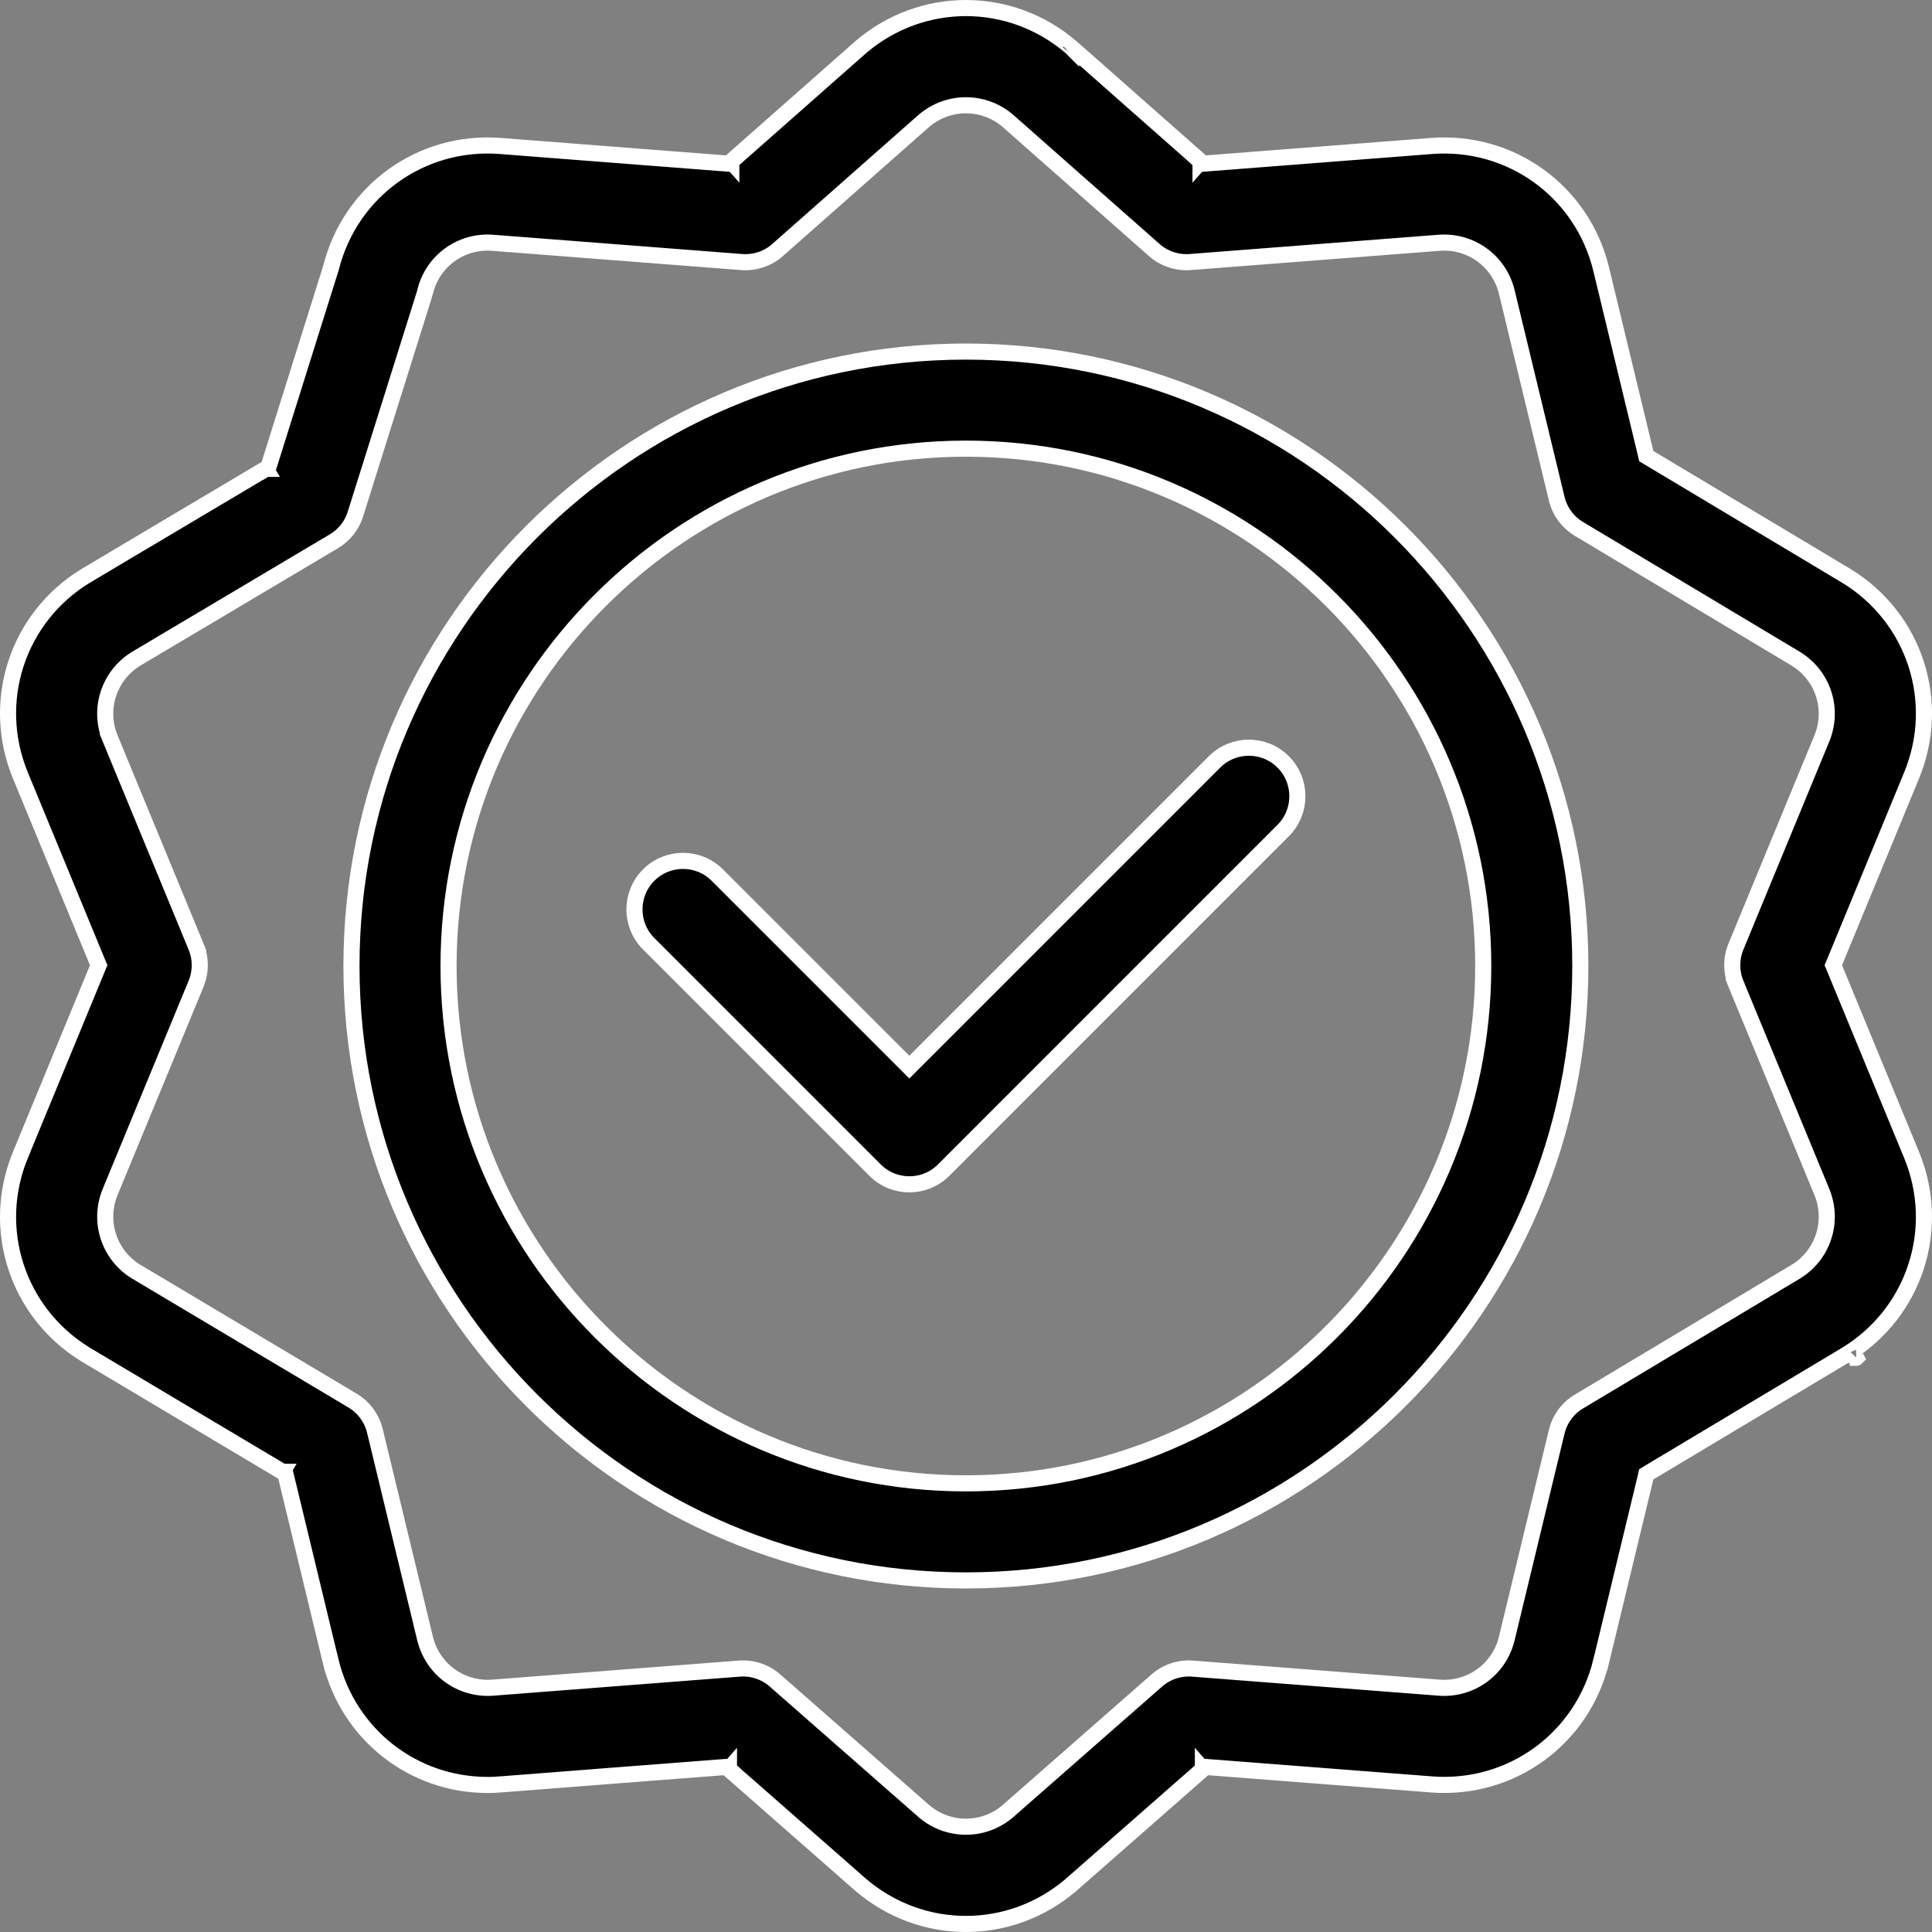
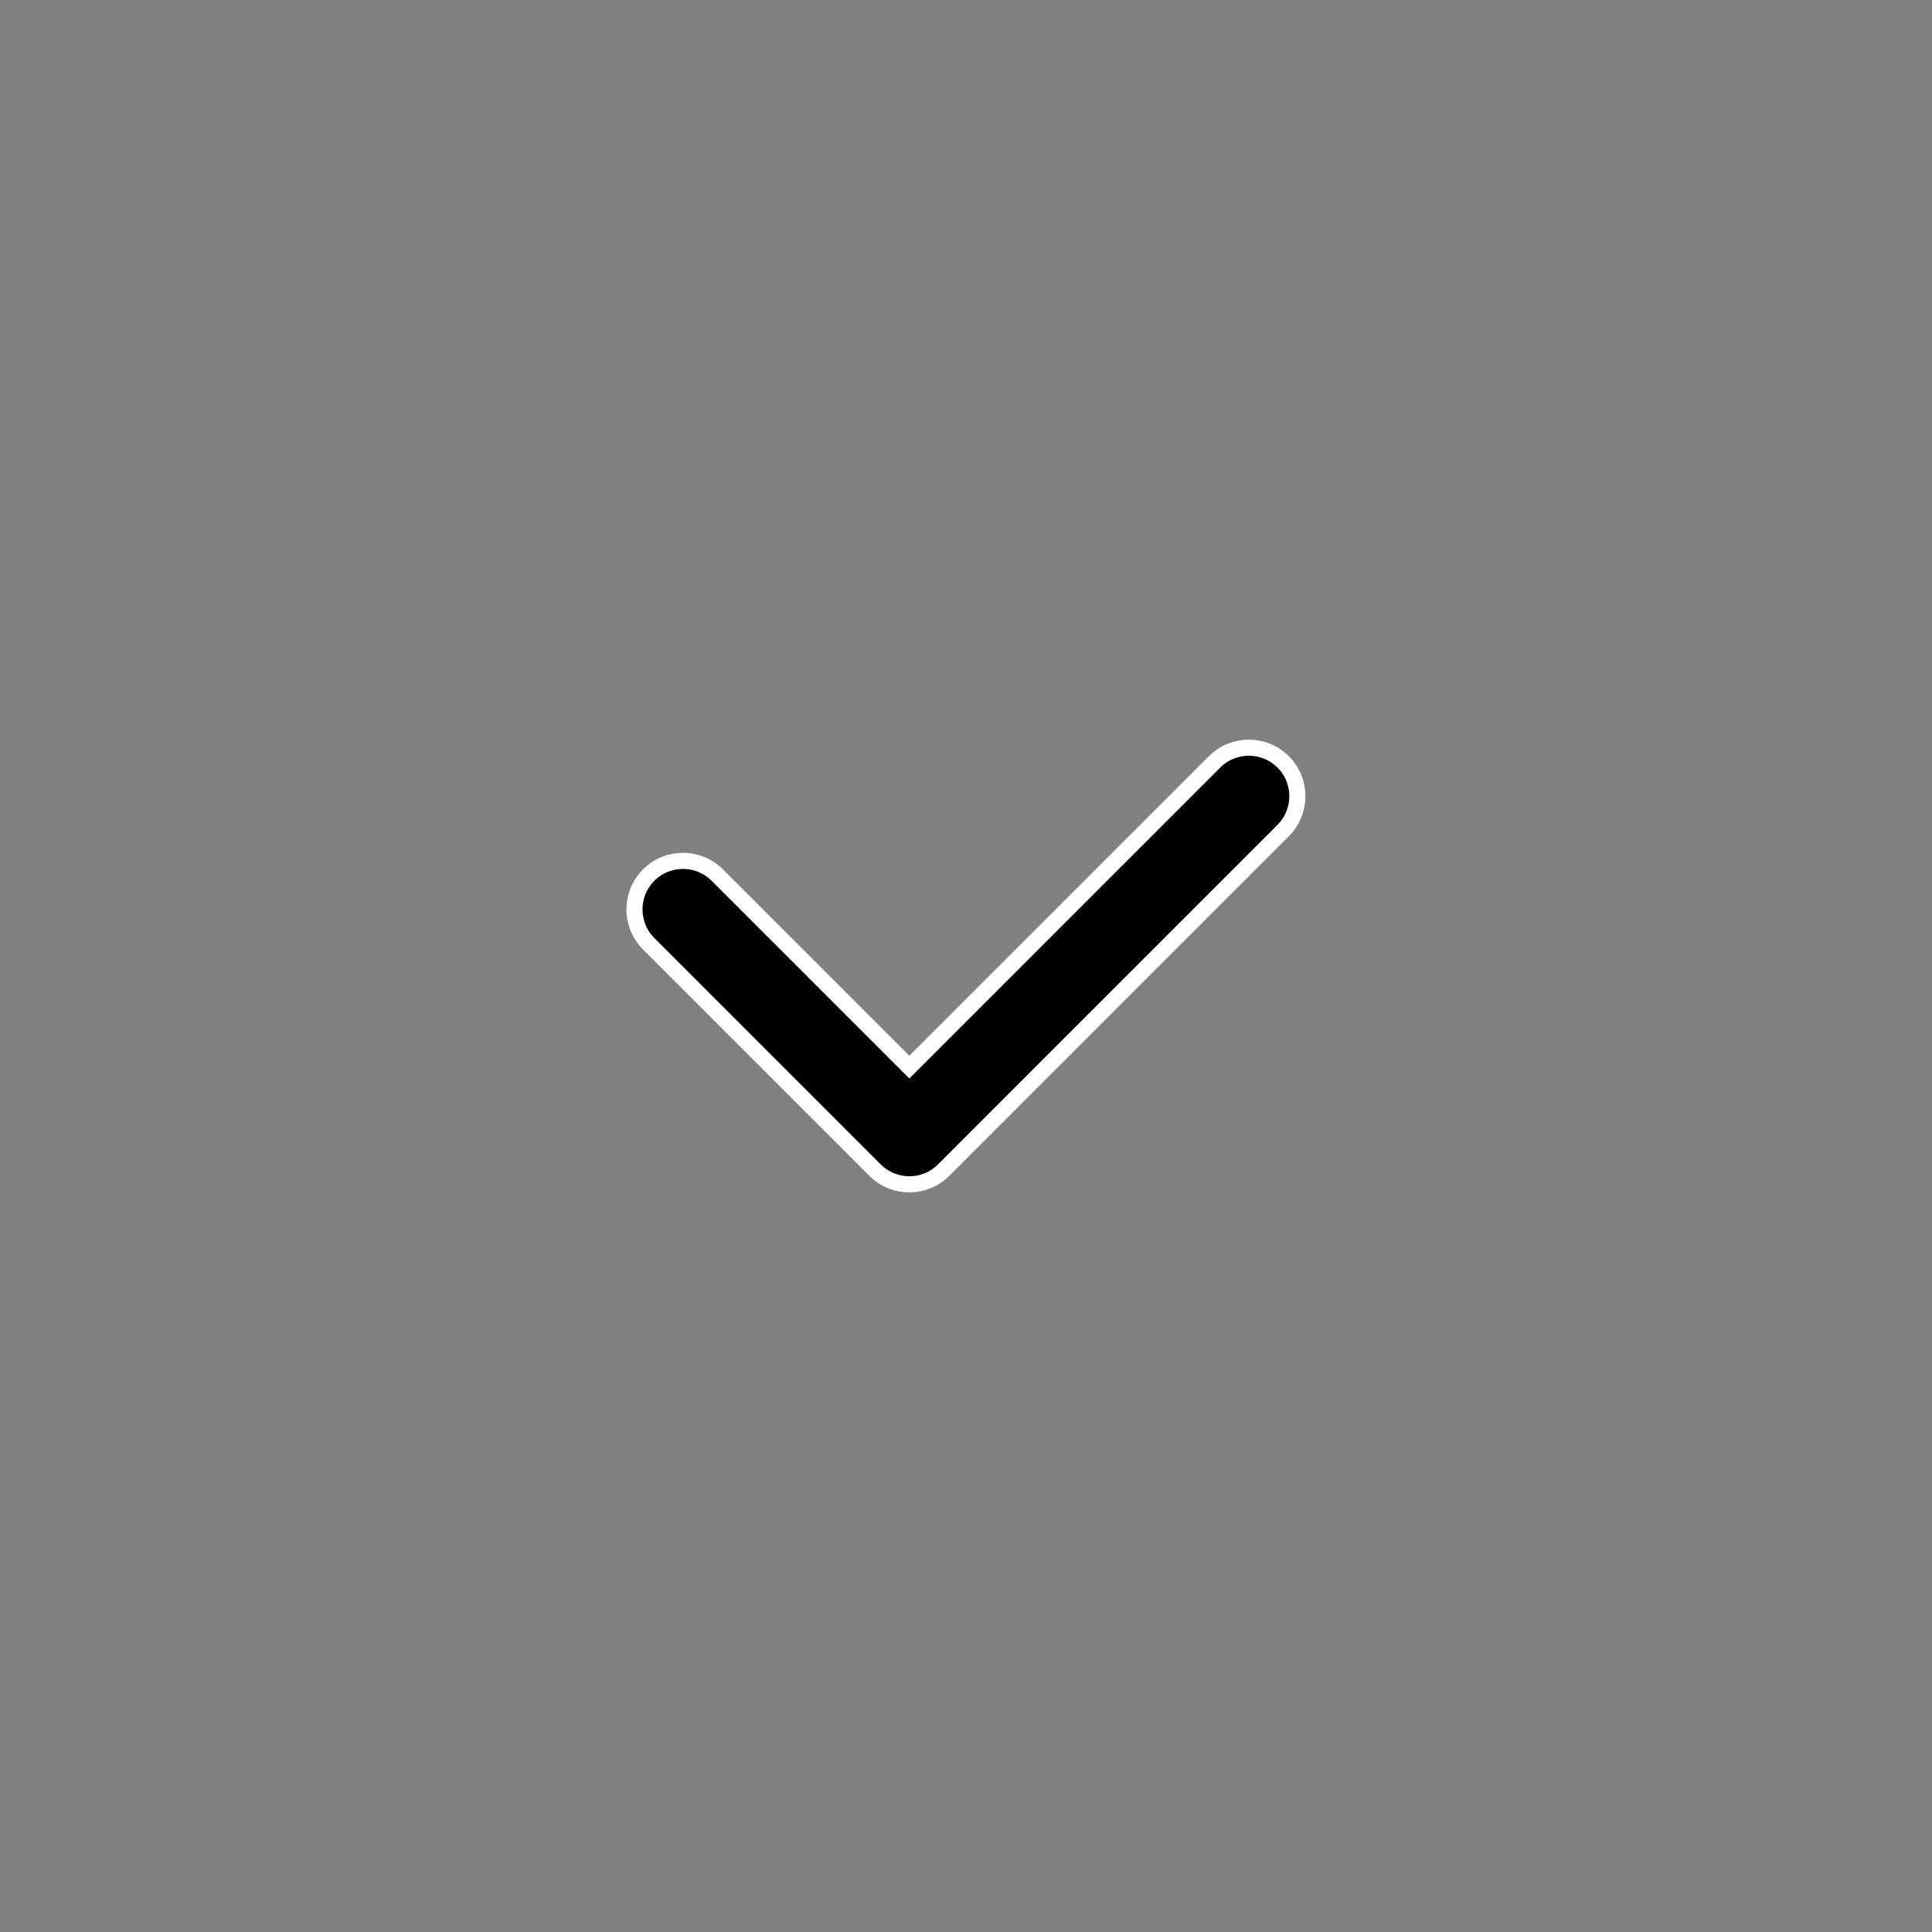
<svg xmlns="http://www.w3.org/2000/svg" width="36" height="36" viewBox="0 0 36 36" fill="none">
  <rect x="0" y="0" width="36" height="36" fill="#808080" stroke="none" />
  <g clip-path="url(#clip0_2991_15284)">
-     <path d="M6.549 18C6.549 11.687 11.685 6.551 17.998 6.551C24.311 6.551 29.447 11.687 29.447 18C29.447 24.313 24.311 29.449 17.998 29.449C11.685 29.449 6.549 24.313 6.549 18ZM8.358 18C8.358 23.316 12.683 27.64 17.998 27.64C23.314 27.64 27.638 23.316 27.638 18C27.638 12.684 23.314 8.36 17.998 8.36C12.683 8.36 8.358 12.684 8.358 18Z" fill="black" stroke="white" stroke-width="0.3" />
    <path d="M22.631 14.197L22.631 14.197C22.984 13.844 23.557 13.844 23.91 14.197L23.91 14.197C24.263 14.55 24.263 15.123 23.91 15.476L17.584 21.803L17.584 21.803C17.407 21.98 17.176 22.068 16.944 22.068C16.712 22.068 16.481 21.98 16.305 21.803L12.087 17.585C11.734 17.232 11.734 16.659 12.087 16.306C12.44 15.953 13.013 15.953 13.366 16.306L13.366 16.306L16.838 19.778L16.944 19.884L17.05 19.778L22.631 14.197Z" fill="black" stroke="white" stroke-width="0.3" />
-     <path d="M34.411 10.735L34.412 10.735C35.679 11.514 36.187 13.076 35.619 14.451L34.185 17.928L34.161 17.985L34.185 18.042L35.619 21.519C36.187 22.894 35.679 24.457 34.412 25.236L34.411 25.236C34.404 25.24 34.397 25.245 34.392 25.248L34.388 25.251L34.387 25.251L34.376 25.258L34.209 25.358C33.868 25.561 32.981 26.092 30.73 27.439L30.676 27.472L30.662 27.533L29.836 30.953L29.982 30.988L29.836 30.953C29.486 32.4 28.157 33.365 26.674 33.25L22.525 32.929L22.462 32.924L22.414 32.966L22.513 33.079L22.414 32.966L22.414 32.966L22.414 32.967L22.413 32.968L22.407 32.972L22.387 32.99L22.309 33.059L22.03 33.303L21.184 34.046L20.337 34.789L20.058 35.034L19.983 35.099L19.953 35.126C19.952 35.126 19.952 35.127 19.952 35.127C19.386 35.609 18.692 35.85 17.998 35.85C17.305 35.85 16.611 35.609 16.044 35.126L16.044 35.126C16.044 35.126 15.995 35.083 15.909 35.008L15.66 34.789L14.813 34.046L13.967 33.303L13.688 33.059L13.61 32.99L13.59 32.972L13.584 32.968L13.583 32.967L13.583 32.966L13.583 32.966L13.484 33.079L13.583 32.966L13.535 32.925L13.472 32.929C9.446 33.238 9.291 33.258 9.136 33.26C9.12 33.26 9.104 33.26 9.084 33.26C7.699 33.26 6.492 32.322 6.161 30.953L6.016 30.988L6.161 30.953L5.332 27.519L5.317 27.457L5.263 27.425L5.186 27.554L5.263 27.425L5.263 27.425L5.262 27.425L5.26 27.424L5.252 27.419L5.222 27.401L5.105 27.331L4.689 27.083L3.426 26.331L2.163 25.578L1.755 25.335C1.649 25.272 1.589 25.236 1.589 25.236L1.589 25.236C0.321 24.457 -0.187 22.894 0.381 21.519L0.259 21.469L0.381 21.519L1.815 18.043L1.839 17.985L1.815 17.928L0.381 14.452L0.381 14.452C-0.187 13.076 0.321 11.514 1.588 10.735L1.589 10.735C1.589 10.735 1.637 10.706 1.722 10.656C1.814 10.601 1.949 10.52 2.114 10.422L3.271 9.735L4.426 9.049L4.807 8.822L4.914 8.759L4.942 8.742L4.949 8.738L4.951 8.737L4.951 8.737L4.952 8.737L4.875 8.608L4.952 8.737L5.001 8.707L5.018 8.653L6.168 4.989L6.168 4.989L6.17 4.981C6.533 3.555 7.851 2.606 9.323 2.72L9.323 2.72L13.516 3.045L13.579 3.05L13.626 3.008L13.527 2.895L13.627 3.008L13.627 3.007L13.627 3.007L13.628 3.006L13.633 3.001L13.654 2.984L13.73 2.916L14.004 2.674L14.835 1.941L15.666 1.207C15.808 1.082 15.92 0.984 15.984 0.927L16.044 0.874L16.044 0.874C17.177 -0.091 18.82 -0.091 19.952 0.874L19.953 0.875C19.953 0.874 19.998 0.914 20.077 0.983C20.141 1.04 20.228 1.117 20.331 1.207L21.162 1.941L21.993 2.674L22.267 2.916L22.343 2.984L22.363 3.001L22.369 3.006L22.37 3.007L22.37 3.007L22.37 3.008L22.47 2.895L22.37 3.008L22.418 3.05L22.481 3.045L26.674 2.72L26.674 2.72C28.157 2.605 29.486 3.571 29.836 5.017L30.662 8.438L30.676 8.499L30.73 8.531L30.807 8.402L30.73 8.531L30.73 8.531L30.731 8.532L30.733 8.533L30.741 8.537L30.772 8.556L30.888 8.626L31.305 8.875L32.57 9.633L33.836 10.39L34.234 10.629C34.347 10.696 34.411 10.735 34.411 10.735ZM34.587 25.301C34.588 25.301 34.589 25.3 34.589 25.3C34.587 25.296 34.584 25.292 34.582 25.288C34.584 25.292 34.586 25.297 34.587 25.301ZM34.405 25.241C34.403 25.241 34.404 25.241 34.405 25.241L34.405 25.241ZM32.346 18.33L32.208 18.387L32.346 18.33C32.255 18.109 32.255 17.861 32.346 17.64C32.346 17.64 32.346 17.64 32.346 17.64L33.947 13.761C34.173 13.214 33.972 12.591 33.469 12.279L33.467 12.278L29.422 9.856C29.422 9.856 29.422 9.856 29.422 9.856C29.213 9.731 29.064 9.528 29.007 9.292L28.077 5.442C27.938 4.864 27.405 4.478 26.814 4.524L26.813 4.524L22.176 4.883C22.176 4.883 22.176 4.883 22.176 4.883C21.933 4.901 21.691 4.821 21.508 4.659L21.508 4.659L18.775 2.247L18.775 2.247L18.773 2.245C18.323 1.867 17.674 1.867 17.224 2.245L17.224 2.245L17.221 2.247L14.489 4.659C14.489 4.659 14.489 4.659 14.489 4.659C14.306 4.821 14.065 4.901 13.821 4.883L9.183 4.524C8.589 4.477 8.059 4.864 7.92 5.442L7.92 5.442C7.919 5.446 7.918 5.448 7.918 5.45C7.91 5.486 7.897 5.52 6.623 9.579C6.557 9.792 6.414 9.972 6.222 10.086L2.532 12.278L2.532 12.278L2.529 12.28C2.028 12.592 1.827 13.215 2.053 13.761L2.192 13.704L2.053 13.761L3.654 17.64L3.792 17.583L3.654 17.64C3.745 17.861 3.745 18.109 3.654 18.33L3.654 18.33L2.053 22.209C1.827 22.756 2.028 23.379 2.53 23.691L2.532 23.692L6.57 26.098C6.779 26.223 6.929 26.427 6.986 26.663L7.119 26.631L6.986 26.663L7.92 30.529C8.059 31.106 8.591 31.493 9.183 31.447L9.184 31.447L13.775 31.092L13.776 31.092C14.018 31.073 14.259 31.153 14.442 31.314L17.221 33.752L17.221 33.752L17.223 33.754C17.673 34.133 18.324 34.133 18.774 33.754L18.774 33.754L18.776 33.752L21.555 31.314L21.555 31.314C21.738 31.153 21.979 31.073 22.221 31.092L26.814 31.447L26.814 31.447C27.407 31.493 27.938 31.106 28.077 30.529L29.007 26.678C29.064 26.442 29.213 26.239 29.422 26.115L29.422 26.115L33.467 23.693L33.469 23.692C33.972 23.38 34.173 22.756 33.947 22.209L32.346 18.33Z" fill="black" stroke="white" stroke-width="0.3" />
  </g>
  <defs>
    <clipPath id="clip0_2991_15284">
      <rect width="36" height="36" fill="white" />
    </clipPath>
  </defs>
</svg>